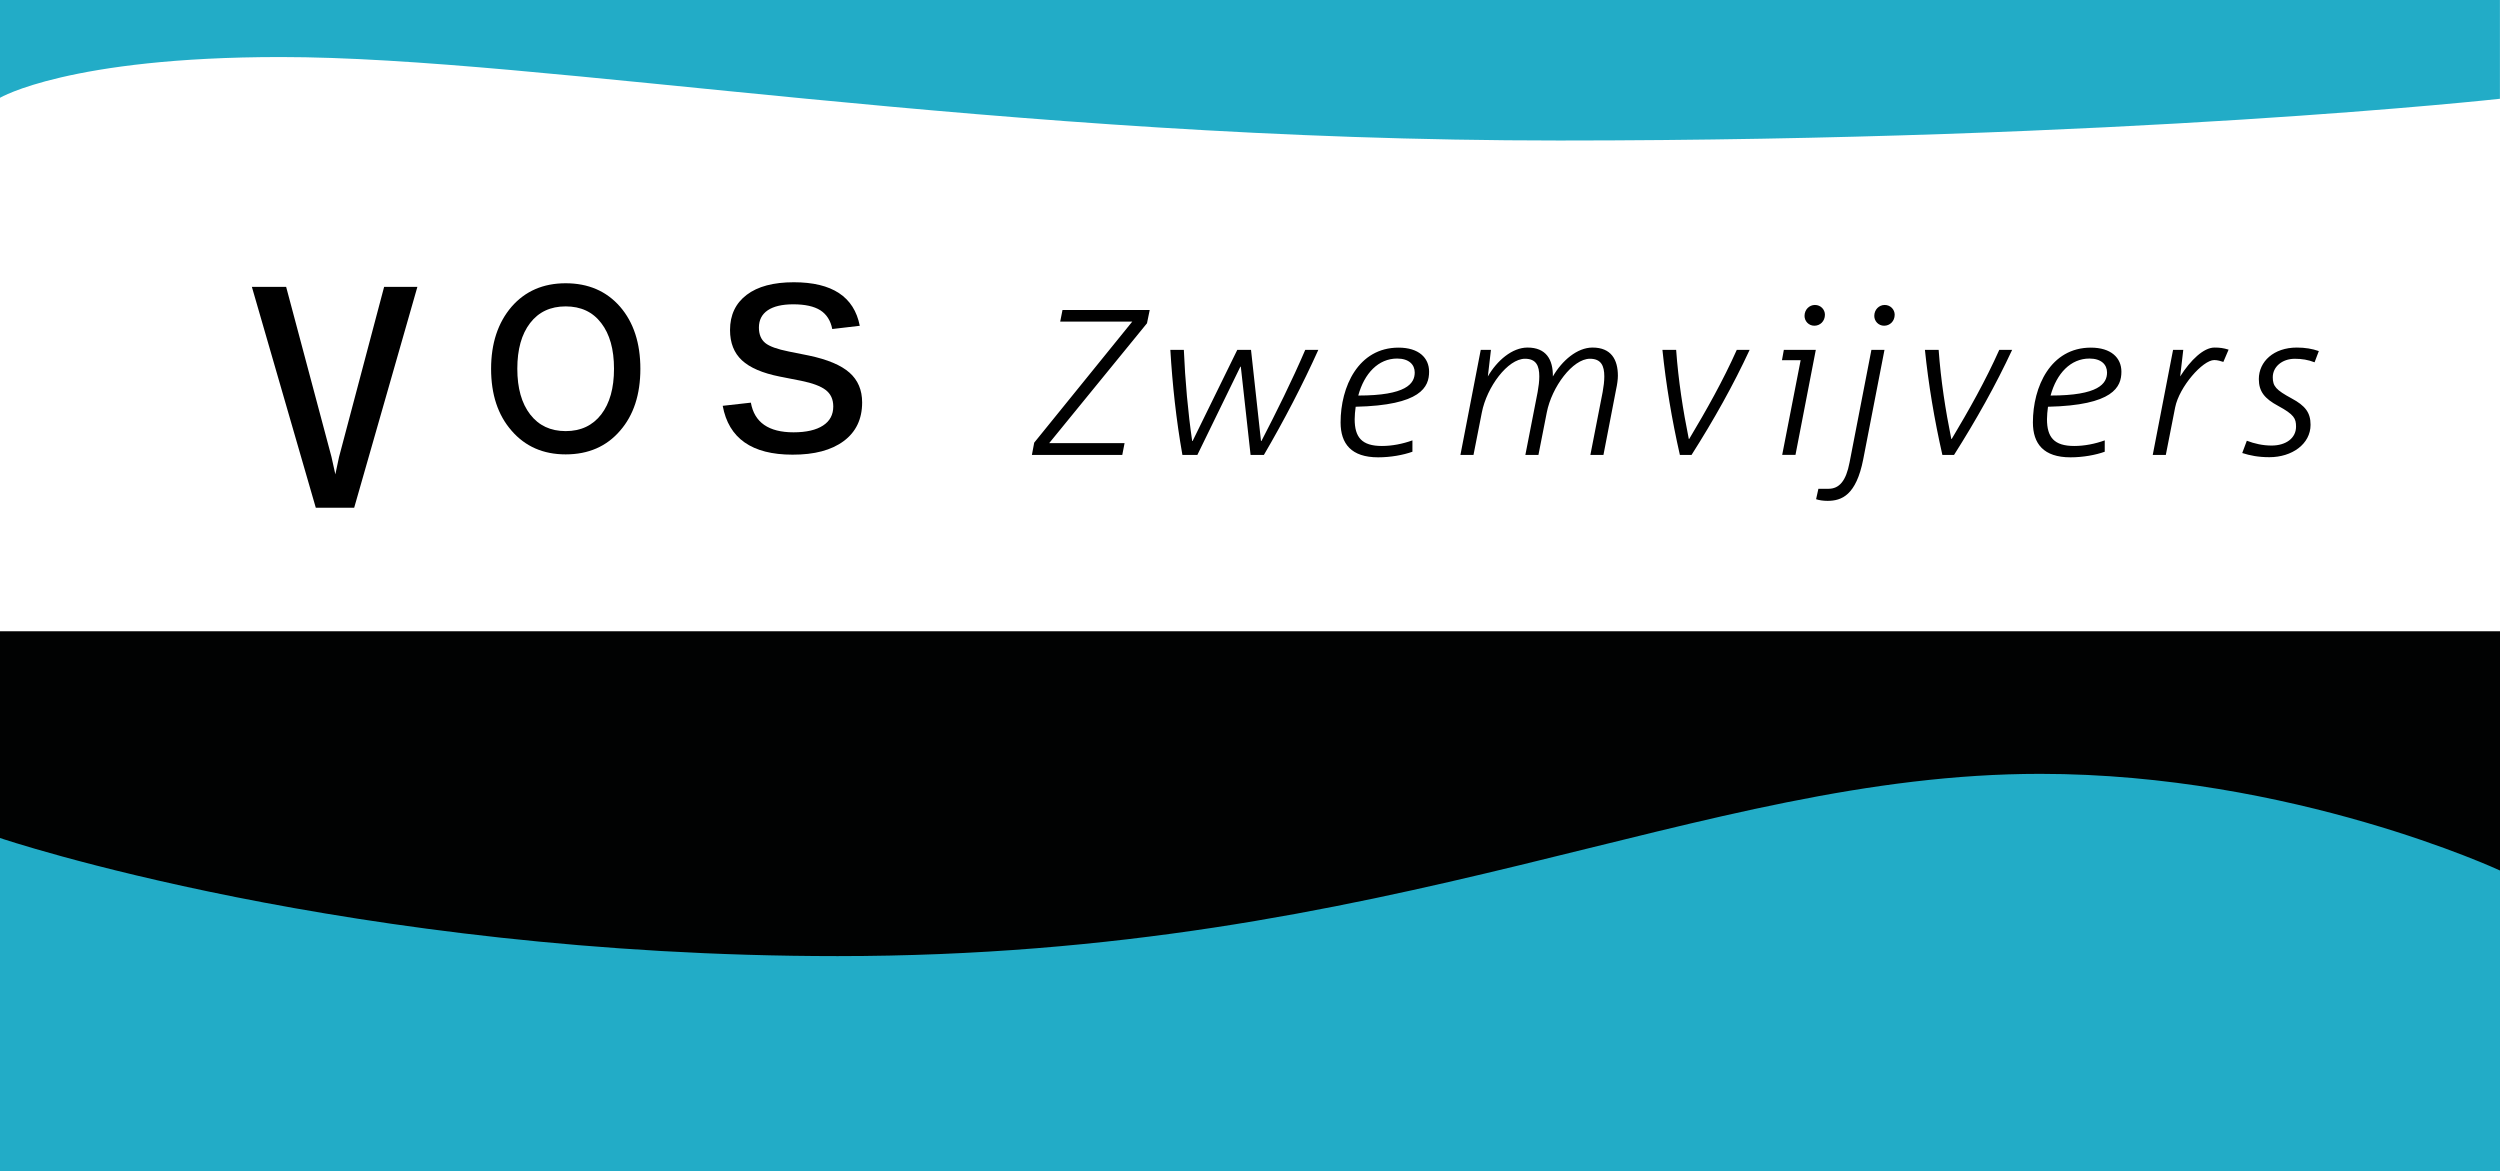
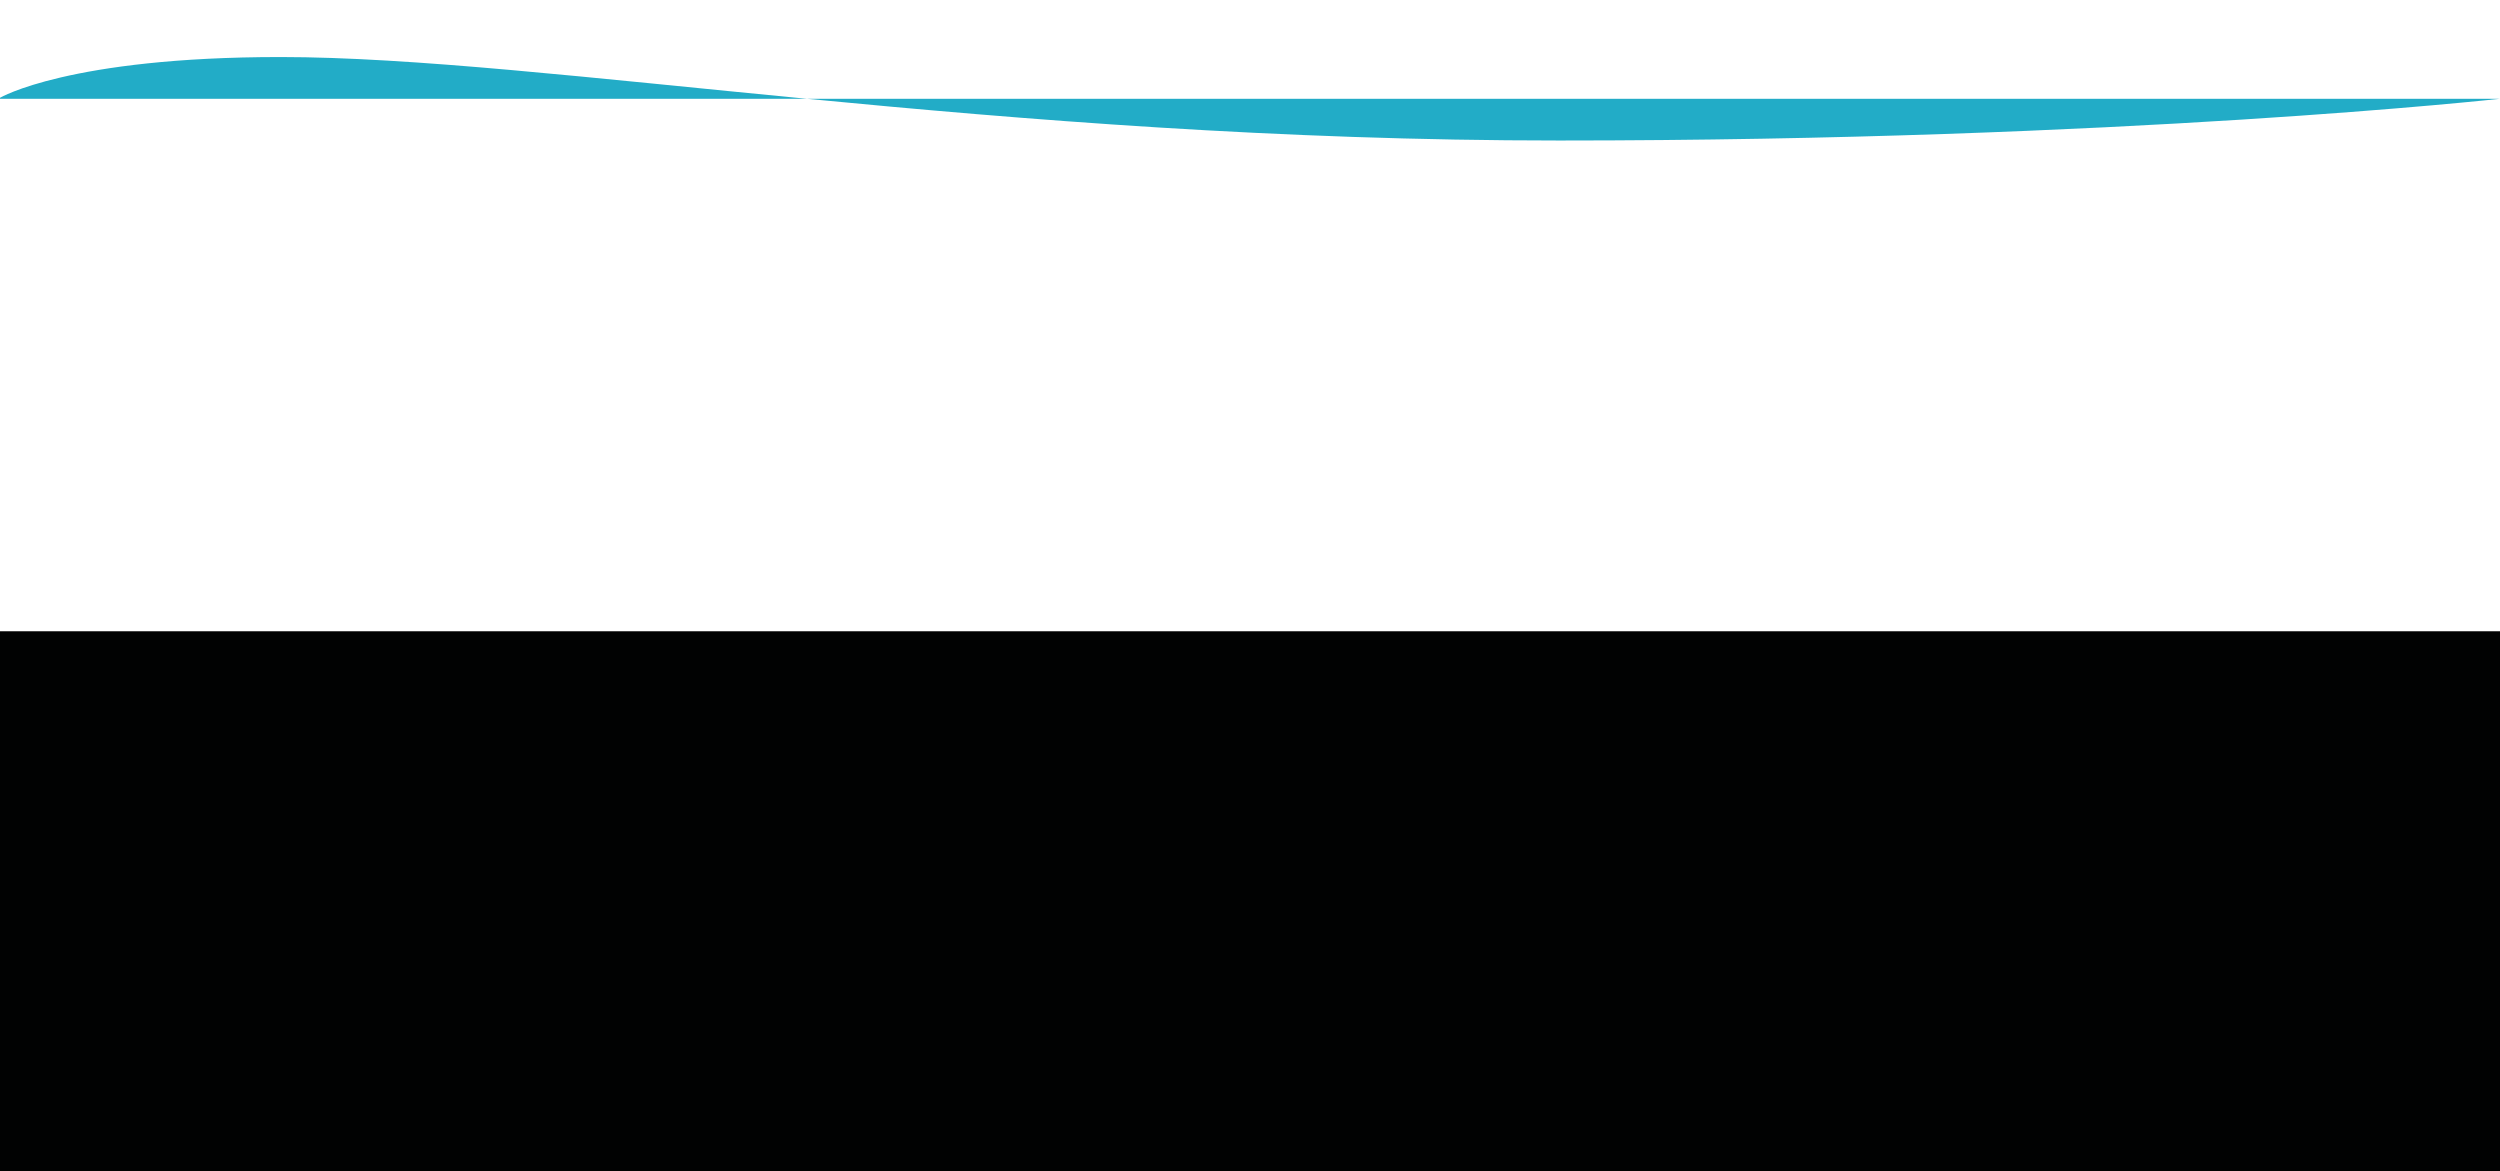
<svg xmlns="http://www.w3.org/2000/svg" xmlns:xlink="http://www.w3.org/1999/xlink" id="Laag_1" x="0px" y="0px" viewBox="0 0 348 163" style="enable-background:new 0 0 348 163;" xml:space="preserve">
  <style type="text/css">	.st0{fill:#FFFFFF;}	.st1{clip-path:url(#SVGID_00000157280617924136445990000001034221994803166643_);fill:#22ACC7;}	.st2{fill:#010202;}	.st3{clip-path:url(#SVGID_00000002365528925020066830000006174709117832438156_);}	.st4{clip-path:url(#SVGID_00000002365528925020066830000006174709117832438156_);fill:#22ACC7;}</style>
-   <rect class="st0" width="348" height="163" />
  <g>
    <defs>
      <rect id="SVGID_1_" width="348" height="163" />
    </defs>
    <clipPath id="SVGID_00000127032334750113132340000004635440802241266367_">
      <use xlink:href="#SVGID_1_" style="overflow:visible;" />
    </clipPath>
-     <path style="clip-path:url(#SVGID_00000127032334750113132340000004635440802241266367_);fill:#22ACC7;" d="M0,13.61  c0,0,9.59-5.67,39.02-5.67c36.57,0,99.5,11.62,178.01,11.62c78.52,0,130.96-5.81,130.96-5.81V0H0V13.61z" />
+     <path style="clip-path:url(#SVGID_00000127032334750113132340000004635440802241266367_);fill:#22ACC7;" d="M0,13.61  c0,0,9.59-5.67,39.02-5.67c36.57,0,99.5,11.62,178.01,11.62c78.52,0,130.96-5.81,130.96-5.81H0V13.61z" />
  </g>
  <rect y="87.87" class="st2" width="348" height="75.13" />
-   <polygon points="46.68,66.03 46.14,63.59 39.83,39.93 35.06,39.93 43.96,70.68 49.3,70.68 58.1,39.93 53.47,39.93 47.19,63.63 " />
  <g>
    <defs>
-       <rect id="SVGID_00000127018605797345235370000005994974501554229938_" width="348" height="163" />
-     </defs>
+       </defs>
    <clipPath id="SVGID_00000114761873684049275780000003252182785052853402_">
      <use xlink:href="#SVGID_00000127018605797345235370000005994974501554229938_" style="overflow:visible;" />
    </clipPath>
-     <path style="clip-path:url(#SVGID_00000114761873684049275780000003252182785052853402_);" d="M117.44,61.4  c1.71-1.27,2.57-3.06,2.57-5.38c0-1.72-0.58-3.1-1.75-4.14c-1.17-1.04-3.06-1.84-5.67-2.39l-2.79-0.56  c-1.6-0.32-2.7-0.71-3.28-1.19c-0.58-0.48-0.88-1.19-0.88-2.14c0-1.05,0.41-1.85,1.23-2.41c0.82-0.55,2.01-0.83,3.55-0.83  c1.64,0,2.9,0.28,3.77,0.83c0.87,0.56,1.43,1.43,1.66,2.61l3.83-0.45c-0.79-4.04-3.85-6.06-9.18-6.06c-2.83,0-5.02,0.58-6.56,1.75  c-1.54,1.17-2.32,2.8-2.32,4.9c0,1.78,0.55,3.19,1.66,4.22c1.11,1.03,2.86,1.78,5.26,2.26l3,0.59c1.56,0.32,2.7,0.74,3.4,1.28  c0.7,0.54,1.05,1.3,1.05,2.29c0,1.15-0.47,2.04-1.43,2.66c-0.95,0.62-2.32,0.94-4.1,0.94c-3.47,0-5.45-1.38-5.94-4.13l-3.92,0.44  c0.83,4.53,4.07,6.8,9.71,6.8C113.36,63.3,115.73,62.67,117.44,61.4" />
    <path style="clip-path:url(#SVGID_00000114761873684049275780000003252182785052853402_);" d="M73.8,57.69  c-1.19-1.54-1.79-3.66-1.79-6.36s0.59-4.81,1.78-6.36c1.19-1.55,2.84-2.32,4.95-2.32c2.12,0,3.77,0.77,4.95,2.32  c1.19,1.54,1.78,3.66,1.78,6.36s-0.59,4.81-1.78,6.36c-1.19,1.54-2.84,2.32-4.95,2.32C76.64,60.01,75,59.24,73.8,57.69   M86.32,59.95c1.88-2.16,2.82-5.03,2.82-8.61s-0.94-6.46-2.82-8.64c-1.9-2.18-4.43-3.27-7.58-3.27c-3.12,0-5.63,1.09-7.53,3.27  c-1.9,2.22-2.85,5.1-2.85,8.64c0,3.57,0.95,6.44,2.85,8.61c1.9,2.2,4.41,3.3,7.53,3.3C81.9,63.25,84.43,62.15,86.32,59.95" />
-     <path style="clip-path:url(#SVGID_00000114761873684049275780000003252182785052853402_);" d="M322.78,48.87  c-0.9-0.32-1.91-0.49-3.06-0.49c-3.21,0-5.29,1.94-5.29,4.39c0,1.73,0.81,2.72,2.69,3.73c2.23,1.21,2.49,1.76,2.49,2.89  c0,1.59-1.39,2.63-3.41,2.63c-1.21,0-2.37-0.26-3.44-0.67l-0.64,1.71c1.1,0.35,2.23,0.58,3.79,0.58c3.12,0,5.72-1.82,5.72-4.51  c0-1.71-0.75-2.66-2.63-3.67c-2.17-1.18-2.63-1.68-2.63-2.95c0-1.45,1.3-2.57,3.07-2.57c0.98,0,1.85,0.14,2.75,0.49L322.78,48.87z   M310.22,48.67c-0.75-0.23-1.24-0.29-1.97-0.29c-1.5,0-3.32,1.73-4.77,4.02l0.43-3.7h-1.42l-2.83,14.63h1.82l1.3-6.62  c0.58-2.89,3.85-6.59,5.44-6.59c0.46,0,0.93,0.15,1.27,0.26L310.22,48.67z M293.3,51.85c0,1.56-1.18,3.21-7.86,3.21  c0.84-3.09,2.8-5.15,5.41-5.15C292.49,49.91,293.3,50.75,293.3,51.85 M295.3,51.74c0-1.94-1.45-3.35-4.25-3.35  c-5.61,0-8.07,5.44-8.07,10.41c0,2.98,1.5,4.86,5.23,4.86c1.74,0,3.5-0.32,4.77-0.78V61.3c-1.36,0.49-2.83,0.78-4.25,0.78  c-2.8,0-3.79-1.21-3.79-3.73c0-0.52,0.06-1.13,0.14-1.73C294.2,56.42,295.3,53.85,295.3,51.74 M280.09,48.7h-1.79  c-1.91,4.28-4.22,8.38-6.62,12.4h-0.06c-0.81-4.02-1.45-8.1-1.76-12.4h-1.91c0.49,4.77,1.3,9.65,2.43,14.63h1.62  C275.08,58.47,277.83,53.56,280.09,48.7 M262.32,48.7h-1.82l-3.04,15.67c-0.49,2.57-1.42,3.67-2.95,3.67h-1.39l-0.32,1.45  c0.4,0.14,0.98,0.23,1.59,0.23c1.97,0,3.99-0.78,4.97-5.78L262.32,48.7z M263.74,43.81c0-0.72-0.58-1.36-1.39-1.36  c-0.78,0-1.45,0.64-1.45,1.53c0,0.72,0.58,1.36,1.36,1.36C263.07,45.35,263.74,44.71,263.74,43.81 M252.76,48.7h-4.45l-0.26,1.44  h2.6l-2.57,13.18h1.85L252.76,48.7z M254.03,43.81c0-0.72-0.58-1.36-1.39-1.36c-0.78,0-1.45,0.64-1.45,1.53  c0,0.72,0.58,1.36,1.36,1.36C253.36,45.35,254.03,44.71,254.03,43.81 M243.55,48.7h-1.79c-1.91,4.28-4.22,8.38-6.62,12.4h-0.06  c-0.81-4.02-1.45-8.1-1.76-12.4h-1.91c0.49,4.77,1.3,9.65,2.43,14.63h1.62C238.55,58.47,241.3,53.56,243.55,48.7 M225.21,52.31  c0-2.25-0.93-3.93-3.53-3.93c-2.14,0-4.25,1.82-5.52,4.02c0.03-2.34-0.93-4.02-3.53-4.02c-2.14,0-4.25,1.82-5.52,4.02l0.43-3.7  h-1.42l-2.83,14.63h1.82l1.16-5.9c0.69-3.56,3.61-7.49,6.01-7.49c1.56,0,1.99,0.98,1.99,2.46c0,0.69-0.09,1.39-0.23,2.17  l-1.71,8.76h1.82l1.16-5.9c0.69-3.56,3.61-7.49,6.01-7.49c1.56,0,2,0.98,2,2.46c0,0.69-0.09,1.39-0.23,2.17l-1.71,8.76h1.82  l1.76-9.11C225.12,53.5,225.21,52.78,225.21,52.31 M196.93,51.85c0,1.56-1.19,3.21-7.86,3.21c0.84-3.09,2.8-5.15,5.41-5.15  C196.12,49.91,196.93,50.75,196.93,51.85 M198.93,51.74c0-1.94-1.45-3.35-4.25-3.35c-5.61,0-8.07,5.44-8.07,10.41  c0,2.98,1.5,4.86,5.23,4.86c1.73,0,3.5-0.32,4.77-0.78V61.3c-1.36,0.49-2.83,0.78-4.25,0.78c-2.8,0-3.79-1.21-3.79-3.73  c0-0.52,0.06-1.13,0.14-1.73C197.83,56.42,198.93,53.85,198.93,51.74 M183.51,48.7h-1.82c-1.82,4.25-4.05,8.73-6.1,12.69h-0.06  l-1.39-12.69h-1.91l-6.22,12.69h-0.06c-0.58-3.99-0.98-8.41-1.16-12.69h-1.88c0.29,4.83,0.81,9.71,1.68,14.63h2.08l5.99-12.29h0.06  l1.36,12.29h1.85C178.77,58.47,181.32,53.56,183.51,48.7 M156.22,63.33l0.32-1.65h-10.49L159.66,45l0.38-1.85H147.9l-0.32,1.62  h10.03l-13.65,16.85l-0.32,1.71H156.22z" />
    <path style="clip-path:url(#SVGID_00000114761873684049275780000003252182785052853402_);fill:#22ACC7;" d="M0,116.65  c0,0,48.57,16.44,116.6,16.44c77.95,0,119.76-25.37,167.39-25.37c35.15,0,64.02,13.46,64.02,13.46V163H0V116.65z" />
  </g>
</svg>